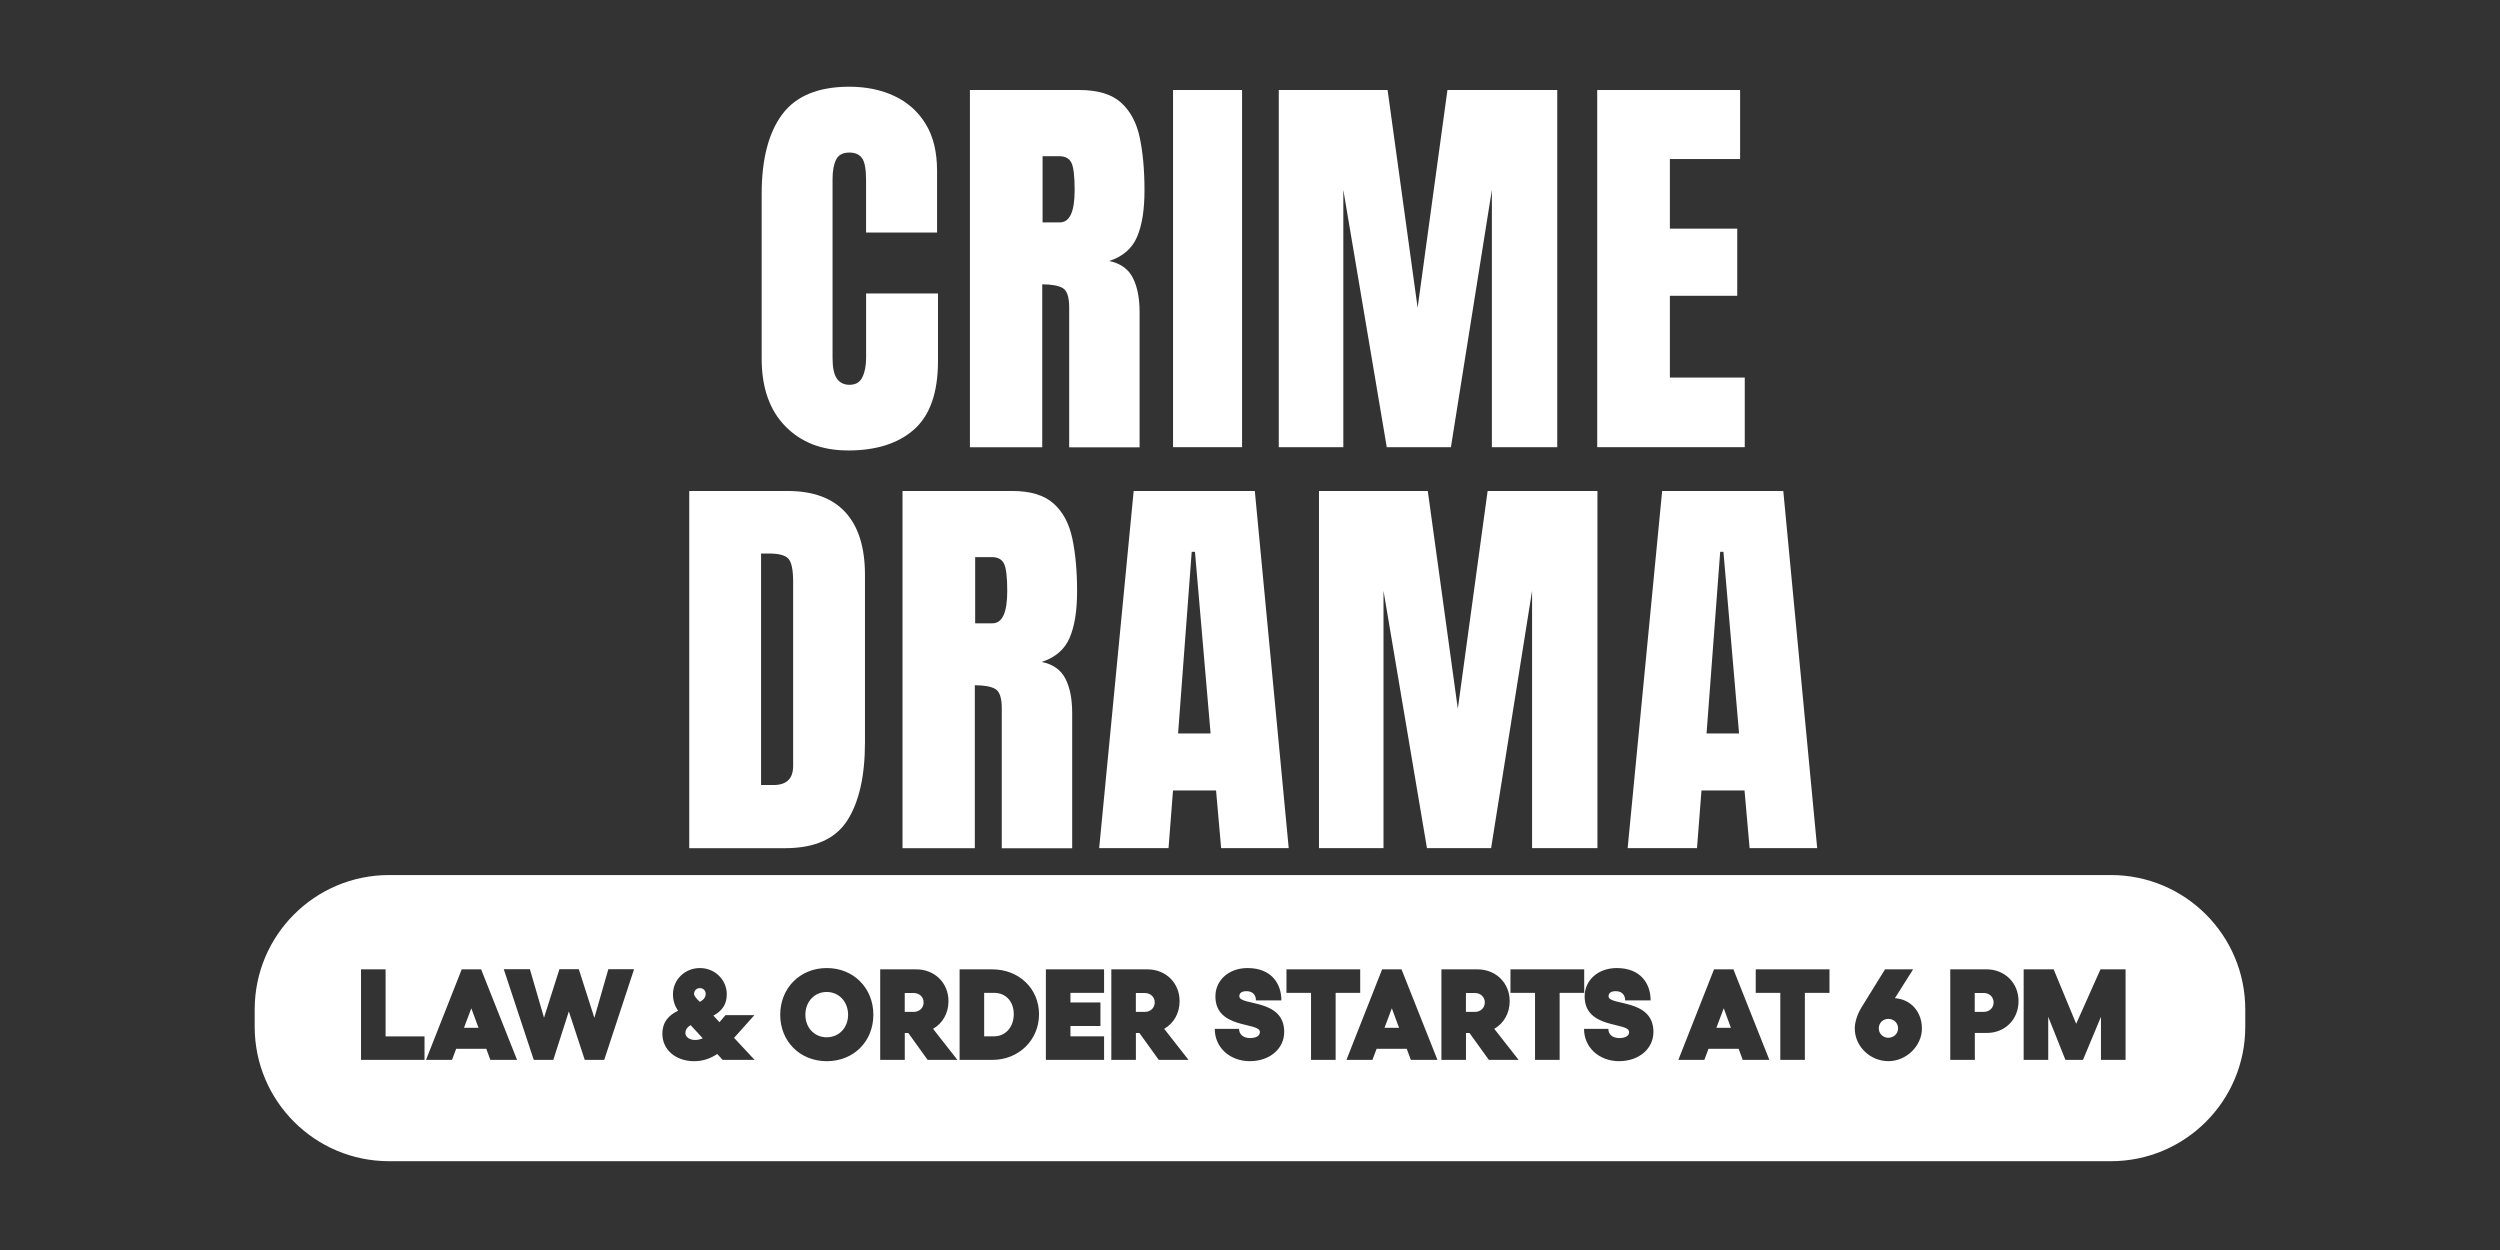
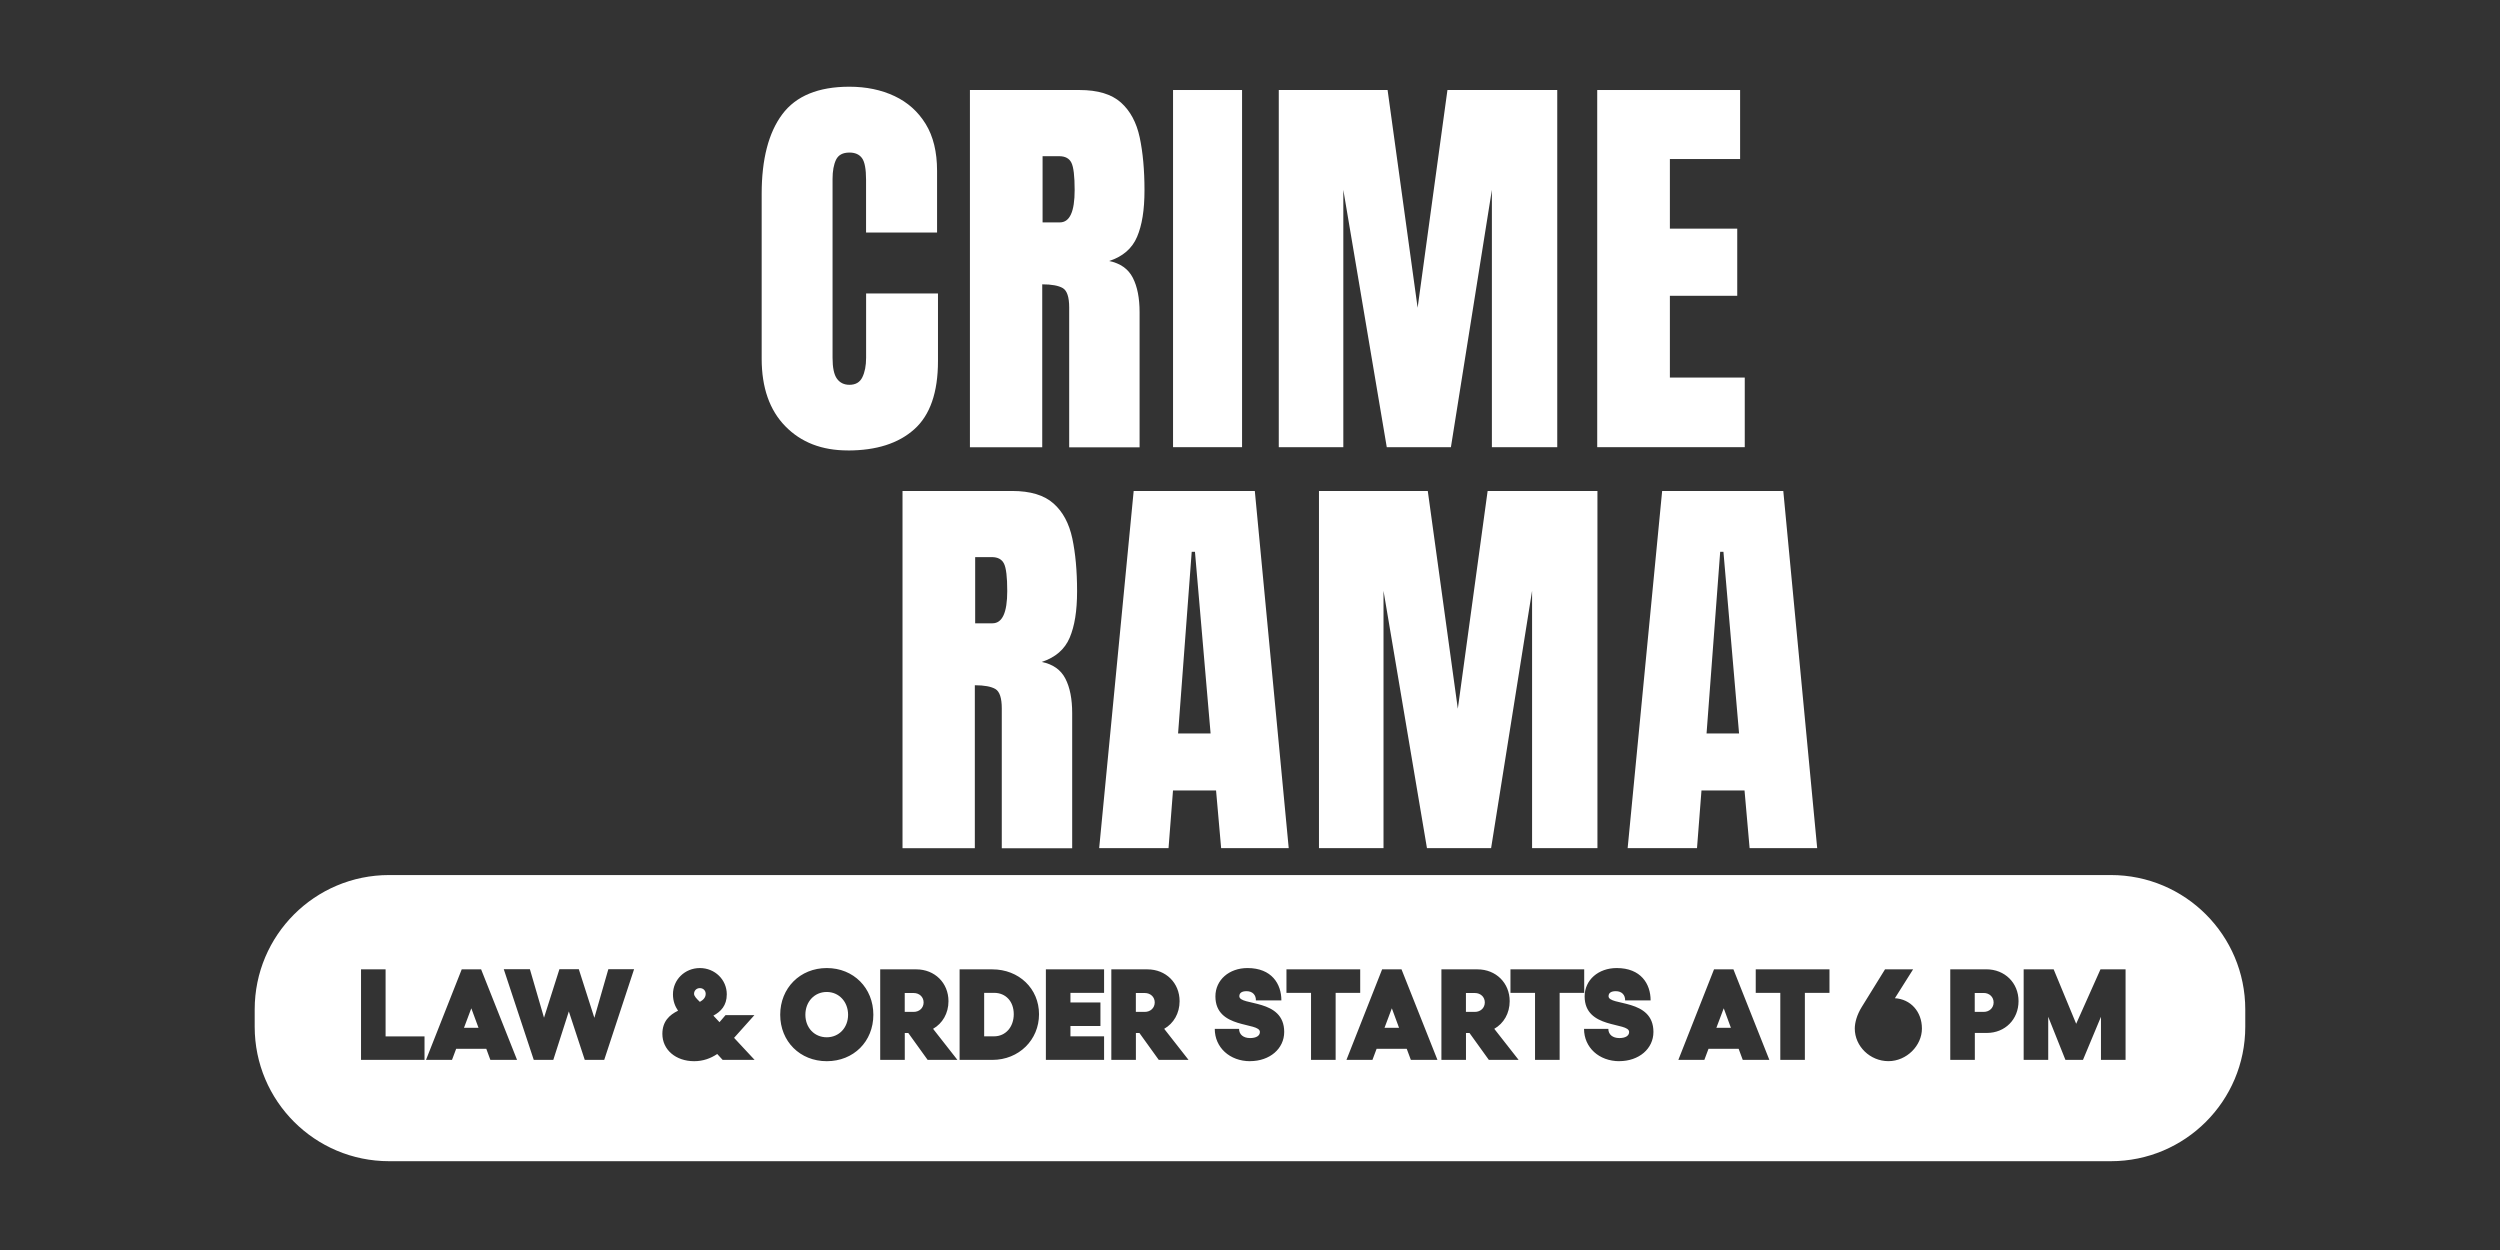
<svg xmlns="http://www.w3.org/2000/svg" viewBox="0 0 576 288">
  <rect x="0" y="0" width="576" height="288" fill="#333333" stroke="none" />
  <defs>
    <style>
      .cls-1 {
        fill: #fff;
        stroke-width: 0px;
      }
    </style>
  </defs>
  <g id="_4pm_colour" data-name="4pm colour">
    <g>
      <path class="cls-1" d="m339.81,228.79h-2.06v4.35h2.06c1.31,0,2.29-.92,2.29-2.18s-.98-2.17-2.29-2.17Z" />
      <polygon class="cls-1" points="318.99 236.81 322.34 236.81 320.68 232.31 318.99 236.81" />
      <path class="cls-1" d="m263.76,228.79h-2.06v4.35h2.06c1.31,0,2.29-.92,2.29-2.18s-.98-2.17-2.29-2.17Z" />
      <path class="cls-1" d="m229.04,228.76h-2.29v10.01h2.29c2.65,0,4.53-2.15,4.53-5.1s-1.85-4.92-4.53-4.92Z" />
      <polygon class="cls-1" points="106.9 236.81 110.25 236.81 108.59 232.31 106.9 236.81" />
      <path class="cls-1" d="m190.48,228.55c-2.83,0-4.92,2.24-4.92,5.25s2.09,5.19,4.92,5.19,4.92-2.21,4.92-5.19-2.09-5.25-4.92-5.25Z" />
-       <path class="cls-1" d="m157.91,238c0,.95,1.01,1.61,2.21,1.61.68,0,1.26-.15,1.79-.39l-2.79-3.03c-.73.44-1.2,1-1.2,1.81Z" />
      <path class="cls-1" d="m161.25,227.66c-.77,0-1.34.57-1.34,1.31h0c0,.53.55,1.11,1.34,1.86.81-.46,1.34-1.02,1.34-1.86,0-.75-.57-1.31-1.34-1.31Z" />
      <path class="cls-1" d="m210.51,228.79h-2.06v4.35h2.06c1.31,0,2.29-.92,2.29-2.18s-.98-2.17-2.29-2.17Z" />
      <path class="cls-1" d="m457.04,228.79h-2.06v4.35h2.06c1.31,0,2.29-.92,2.29-2.18s-.98-2.18-2.29-2.18Z" />
-       <path class="cls-1" d="m435.05,234.75c-1.22,0-2.18.95-2.18,2.18s.98,2.17,2.21,2.17,2.24-.95,2.24-2.17-.98-2.18-2.26-2.18Z" />
      <polygon class="cls-1" points="395.45 236.81 398.8 236.81 397.15 232.31 395.45 236.81" />
      <path class="cls-1" d="m486.35,201.61H89.65c-17.1,0-30.97,13.86-30.97,30.97v3.99c0,17.1,13.86,30.97,30.97,30.97h396.69c17.1,0,30.97-13.86,30.97-30.97v-3.99c0-17.1-13.86-30.97-30.97-30.97Zm-388.54,42.59h-14.63v-20.86h5.66v15.44h8.97v5.42Zm15.17,0l-.94-2.56h-6.94l-.96,2.56h-5.99l8.23-20.86h4.47l8.28,20.86h-6.14Zm26.22,0h-4.47l-3.67-11.17-3.58,11.17h-4.5l-6.91-20.89h6.02l3.25,11.17,3.55-11.17h4.47l3.58,11.2,3.22-11.2h5.93l-6.88,20.89Zm27.3,0l-1.25-1.36c-1.51,1.01-3.25,1.66-5.31,1.66-4.23,0-7.33-2.62-7.33-6.29,0-2.91,1.65-4.38,3.61-5.34-.68-1.01-1.17-2.19-1.17-3.78,0-3.37,2.74-6.05,6.2-6.05s6.2,2.68,6.2,6.05c0,2.61-1.38,3.99-3.09,4.91l1.41,1.51,1.39-1.62h6.65l-4.68,5.23,4.73,5.08h-7.36Zm23.99.3c-6.17,0-10.73-4.56-10.73-10.7s4.56-10.76,10.73-10.76,10.73,4.59,10.73,10.76-4.56,10.7-10.73,10.7Zm23.24-.3l-4.46-6.2h-.81v6.2h-5.66v-20.86h8.31c4.26,0,7.42,3.13,7.42,7.33,0,2.81-1.38,5.13-3.55,6.37l5.61,7.16h-6.85Zm14.9,0h-7.54v-20.86h7.54c6.14,0,10.76,4.44,10.76,10.34s-4.62,10.52-10.76,10.52Zm25.75-15.44h-7.75v2.21h6.91v5.42h-6.91v2.38h7.75v5.42h-13.41v-20.86h13.41v5.42Zm12.6,15.44l-4.46-6.2h-.81v6.2h-5.66v-20.86h8.31c4.26,0,7.42,3.13,7.42,7.33,0,2.81-1.38,5.13-3.55,6.37l5.61,7.16h-6.85Zm21.04.3c-4.68,0-8.14-3.16-8.14-7.45h5.6c0,1.31,1.01,2.12,2.53,2.12,1.4,0,2.27-.51,2.27-1.4,0-2.35-10.25-.57-10.25-8.2,0-3.79,3.16-6.53,7.39-6.53,5.57,0,7.81,3.64,7.81,7.45h-5.87c.03-1.19-.72-2.12-2.15-2.12-1.07,0-1.67.39-1.67,1.16,0,2.29,10.34.45,10.34,8.23,0,3.87-3.34,6.73-7.87,6.73Zm19.7-.3h-5.66v-15.44h-5.66v-5.42h16.99v5.42h-5.66v15.44Zm17.34,0l-.95-2.56h-6.94l-.96,2.56h-5.99l8.22-20.86h4.47l8.28,20.86h-6.14Zm17.97,0l-4.46-6.2h-.81v6.2h-5.66v-20.86h8.31c4.26,0,7.42,3.13,7.42,7.33,0,2.81-1.38,5.13-3.55,6.37l5.61,7.16h-6.85Zm16.3,0h-5.66v-15.44h-5.66v-5.42h16.99v5.42h-5.66v15.44Zm13.77.3c-4.68,0-8.14-3.16-8.14-7.45h5.6c0,1.31,1.01,2.12,2.53,2.12,1.4,0,2.26-.51,2.26-1.4,0-2.35-10.25-.57-10.25-8.2,0-3.79,3.16-6.53,7.39-6.53,5.57,0,7.81,3.64,7.81,7.45h-5.87c.03-1.19-.71-2.12-2.15-2.12-1.07,0-1.67.39-1.67,1.16,0,2.29,10.34.45,10.34,8.23,0,3.87-3.34,6.73-7.87,6.73Zm28.43-.3l-.95-2.56h-6.94l-.96,2.56h-5.99l8.22-20.86h4.47l8.28,20.86h-6.14Zm19.97-15.44h-5.66v15.44h-5.66v-15.44h-5.66v-5.42h16.99v5.42Zm13.59,15.73c-4.23,0-7.75-3.43-7.75-7.51,0-1.34.48-3.16,1.61-4.98l5.36-8.67h6.47l-4.2,6.66c3.6.21,6.23,3.06,6.23,6.99s-3.52,7.51-7.72,7.51Zm22.68-6.5h-2.77v6.2h-5.66v-20.86h8.31c4.26,0,7.42,3.13,7.42,7.33s-3.1,7.33-7.3,7.33Zm31.95,6.2h-5.66v-9.92l-4.14,9.92h-4.05l-3.96-9.92v9.92h-5.66v-20.86h6.91l5.19,12.55,5.6-12.55h5.78v20.86Z" />
    </g>
  </g>
  <g id="White">
    <g>
      <path class="cls-1" d="m195.32,103.78c-5.96,0-10.75-1.85-14.38-5.57-3.63-3.71-5.45-8.9-5.45-15.57v-37.97c0-7.98,1.58-14.09,4.74-18.33,3.16-4.24,8.32-6.36,15.46-6.36,3.89,0,7.36.72,10.41,2.16s5.43,3.58,7.18,6.43c1.75,2.85,2.62,6.45,2.62,10.78v14.22h-16.36v-12.15c0-2.46-.31-4.13-.93-4.98-.62-.86-1.59-1.29-2.9-1.29-1.53,0-2.55.55-3.09,1.66-.53,1.11-.8,2.58-.8,4.42v41.2c0,2.28.33,3.88,1.01,4.82.67.93,1.63,1.41,2.88,1.41,1.41,0,2.4-.57,2.97-1.73.57-1.16.87-2.65.87-4.49v-14.83h16.56v15.57c0,7.23-1.82,12.48-5.47,15.73-3.64,3.26-8.74,4.88-15.29,4.88h-.02Z" />
      <path class="cls-1" d="m223.47,103.04V20.74h25.25c4.21,0,7.39.96,9.54,2.88s3.59,4.6,4.33,8.05c.73,3.44,1.1,7.49,1.1,12.14s-.57,8.07-1.71,10.76-3.28,4.53-6.43,5.57c2.59.53,4.4,1.81,5.45,3.86s1.56,4.68,1.56,7.93v31.14h-16.22v-32.22c0-2.4-.49-3.88-1.47-4.47-.98-.57-2.56-.87-4.74-.87v37.54h-16.65Zm16.74-51.8h3.98c2.28,0,3.41-2.48,3.41-7.44,0-3.21-.25-5.32-.75-6.31-.5-1-1.43-1.5-2.8-1.5h-3.84v15.24h0Z" />
      <path class="cls-1" d="m270.27,103.04V20.74h15.9v82.29h-15.9Z" />
      <path class="cls-1" d="m294.63,103.04V20.74h25.07l6.92,50.17,6.87-50.17h25.3v82.29h-15.06v-59.29l-9.44,59.29h-14.78l-10.01-59.29v59.29h-14.87,0Z" />
      <path class="cls-1" d="m368,103.04V20.74h32.92v15.9h-16.18v16.04h15.52v15.47h-15.52v18.84h17.25v16.04h-33.99Z" />
    </g>
    <g>
-       <path class="cls-1" d="m158.8,195.41v-82.29h22.63c5.92,0,10.38,1.65,13.37,4.93,3,3.29,4.49,8.09,4.49,14.43v38.53c0,7.8-1.36,13.81-4.09,18.05s-7.5,6.36-14.33,6.36h-22.08Zm16.56-14.54h2.85c3.02,0,4.53-1.46,4.53-4.39v-42.45c0-2.75-.37-4.51-1.1-5.31-.73-.8-2.22-1.19-4.47-1.19h-1.82v53.35h0Z" />
      <path class="cls-1" d="m207.94,195.41v-82.29h25.25c4.21,0,7.39.96,9.54,2.88,2.16,1.91,3.59,4.6,4.33,8.05.73,3.44,1.1,7.49,1.1,12.13s-.57,8.07-1.71,10.76c-1.14,2.68-3.28,4.53-6.43,5.57,2.59.53,4.4,1.81,5.45,3.86,1.05,2.04,1.56,4.68,1.56,7.93v31.14h-16.22v-32.22c0-2.4-.49-3.88-1.47-4.47-.98-.57-2.56-.87-4.74-.87v37.54h-16.65,0Zm16.74-51.8h3.98c2.28,0,3.41-2.48,3.41-7.44,0-3.21-.25-5.32-.75-6.31-.5-1-1.43-1.5-2.8-1.5h-3.84v15.24h0Z" />
      <path class="cls-1" d="m253.25,195.41l7.95-82.29h27.91l7.81,82.29h-15.57l-1.17-13.28h-9.92l-1.03,13.28h-15.99Zm18.19-26.42h7.48l-3.6-41.85h-.75l-3.14,41.85h0Z" />
      <path class="cls-1" d="m303.89,195.41v-82.29h25.07l6.92,50.17,6.87-50.17h25.3v82.29h-15.06v-59.29l-9.44,59.29h-14.78l-10.01-59.29v59.29h-14.87,0Z" />
      <path class="cls-1" d="m375.01,195.41l7.95-82.29h27.91l7.81,82.29h-15.57l-1.17-13.28h-9.92l-1.03,13.28h-15.99Zm18.19-26.42h7.48l-3.6-41.85h-.75l-3.14,41.85h0Z" />
    </g>
  </g>
</svg>